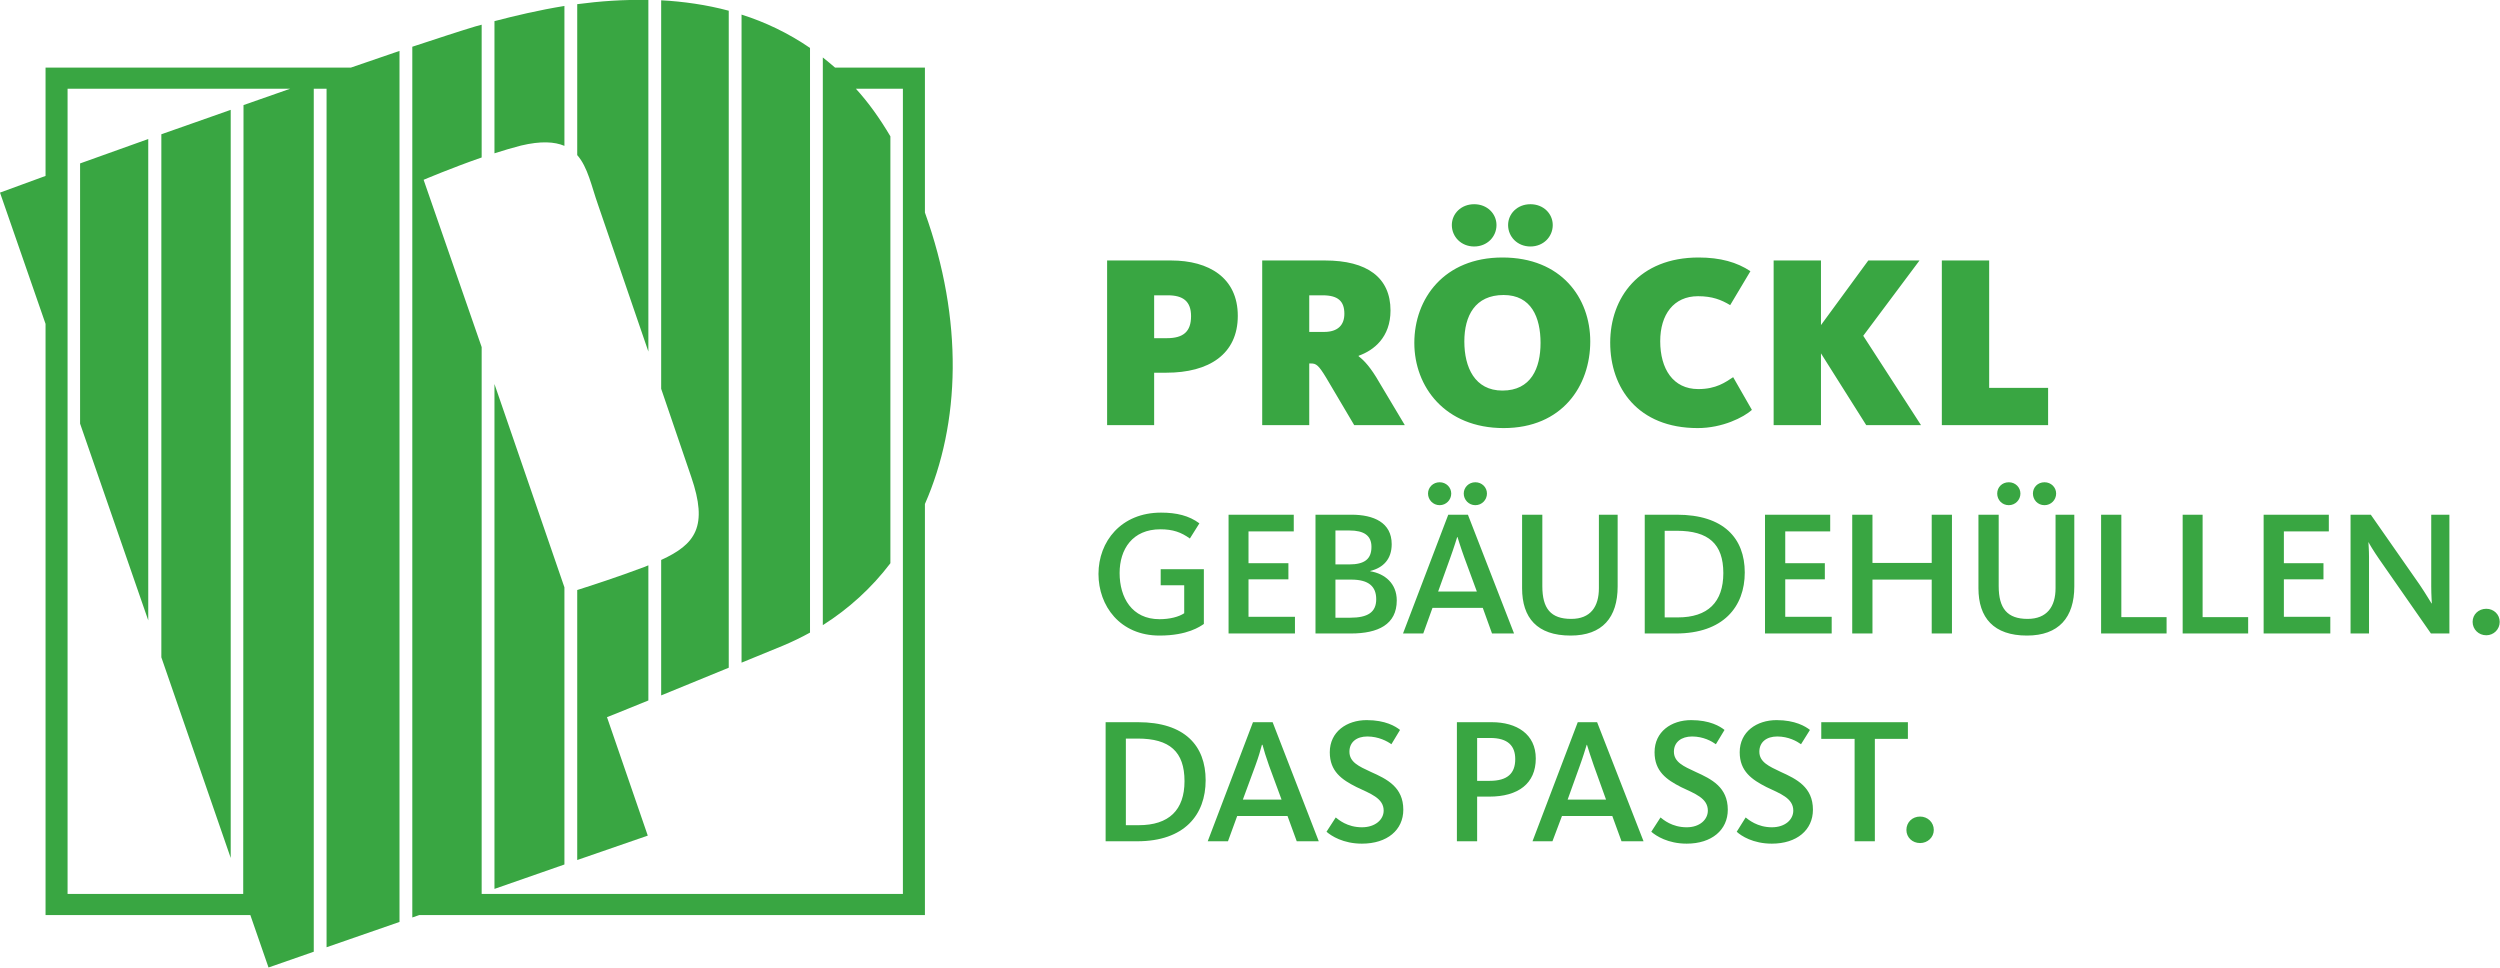
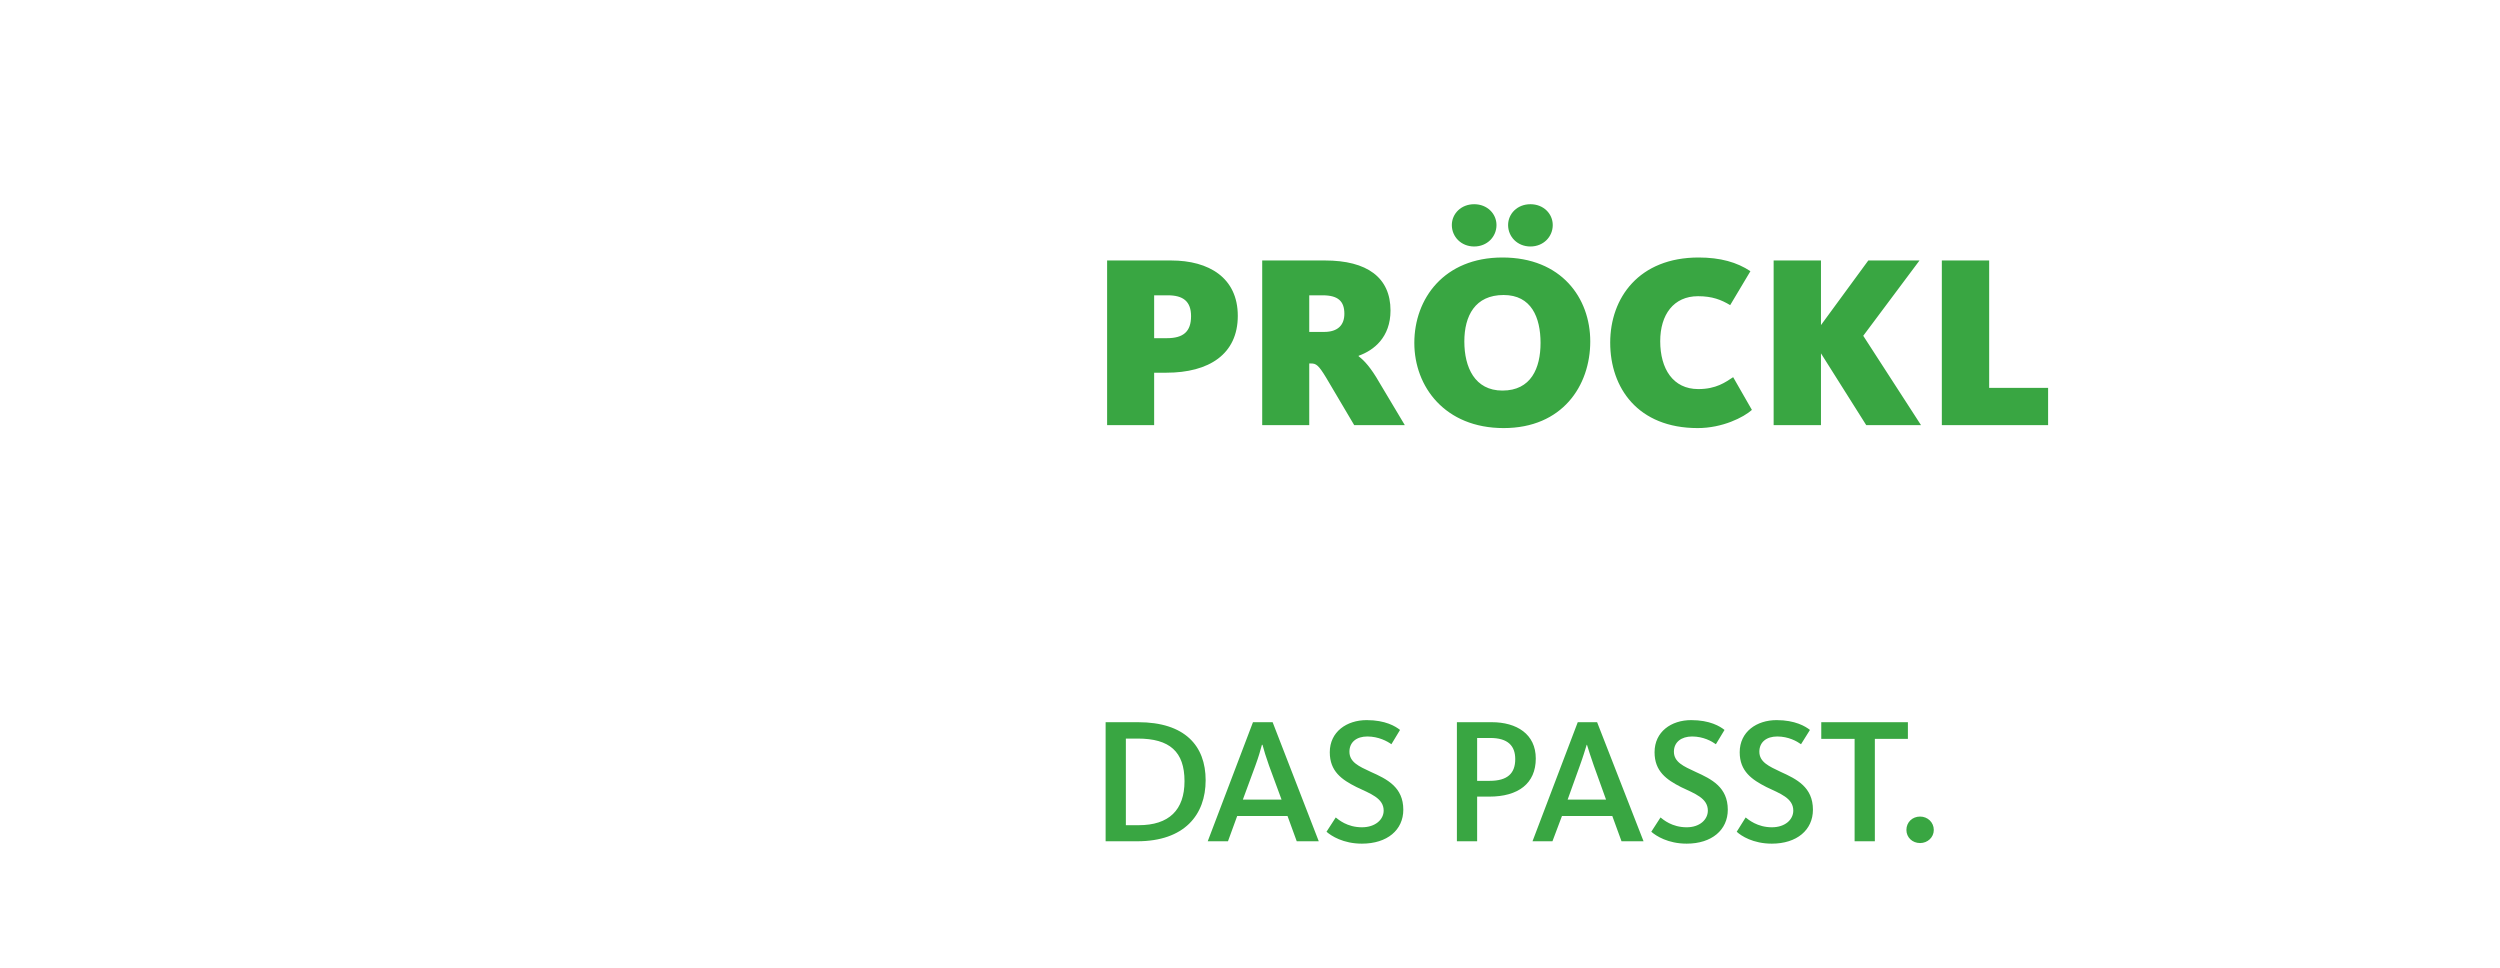
<svg xmlns="http://www.w3.org/2000/svg" xmlns:ns1="http://sodipodi.sourceforge.net/DTD/sodipodi-0.dtd" xmlns:ns2="http://www.inkscape.org/namespaces/inkscape" version="1.2" width="83.98mm" height="32.52mm" viewBox="10653 8851 8398 3252" preserveAspectRatio="xMidYMid" fill-rule="evenodd" stroke-width="28.222" stroke-linejoin="round" xml:space="preserve" id="svg1852" ns1:docname="Logo-Proeckl2.svg" ns2:version="1.0.1 (3bc2e813f5, 2020-09-07)">
  <ns1:namedview pagecolor="#ffffff" bordercolor="#666666" borderopacity="1" objecttolerance="10" gridtolerance="10" guidetolerance="10" ns2:pageopacity="0" ns2:pageshadow="2" ns2:window-width="1920" ns2:window-height="1017" id="namedview1854" showgrid="false" ns2:zoom="4.0012005" ns2:cx="158.70237" ns2:cy="61.455119" ns2:window-x="-8" ns2:window-y="-8" ns2:window-maximized="1" ns2:current-layer="id6" />
  <defs class="EmbeddedBulletChars" id="defs1820">
    <g id="bullet-char-template-57356" transform="scale(0,-0)">
      <path d="M 580,1141 L 1163,571 580,0 -4,571 580,1141 Z" id="path1790" />
    </g>
    <g id="bullet-char-template-57354" transform="scale(0,-0)">
      <path d="M 8,1128 L 1137,1128 1137,0 8,0 8,1128 Z" id="path1793" />
    </g>
    <g id="bullet-char-template-10146" transform="scale(0,-0)">
      <path d="M 174,0 L 602,739 174,1481 1456,739 174,0 Z M 1358,739 L 309,1346 659,739 1358,739 Z" id="path1796" />
    </g>
    <g id="bullet-char-template-10132" transform="scale(0,-0)">
      <path d="M 2015,739 L 1276,0 717,0 1260,543 174,543 174,936 1260,936 717,1481 1274,1481 2015,739 Z" id="path1799" />
    </g>
    <g id="bullet-char-template-10007" transform="scale(0,-0)">
      <path d="M 0,-2 C -7,14 -16,27 -25,37 L 356,567 C 262,823 215,952 215,954 215,979 228,992 255,992 264,992 276,990 289,987 310,991 331,999 354,1012 L 381,999 492,748 772,1049 836,1024 860,1049 C 881,1039 901,1025 922,1006 886,937 835,863 770,784 769,783 710,716 594,584 L 774,223 C 774,196 753,168 711,139 L 727,119 C 717,90 699,76 672,76 641,76 570,178 457,381 L 164,-76 C 142,-110 111,-127 72,-127 30,-127 9,-110 8,-76 1,-67 -2,-52 -2,-32 -2,-23 -1,-13 0,-2 Z" id="path1802" />
    </g>
    <g id="bullet-char-template-10004" transform="scale(0,-0)">
-       <path d="M 285,-33 C 182,-33 111,30 74,156 52,228 41,333 41,471 41,549 55,616 82,672 116,743 169,778 240,778 293,778 328,747 346,684 L 369,508 C 377,444 397,411 428,410 L 1163,1116 C 1174,1127 1196,1133 1229,1133 1271,1133 1292,1118 1292,1087 L 1292,965 C 1292,929 1282,901 1262,881 L 442,47 C 390,-6 338,-33 285,-33 Z" id="path1805" />
+       <path d="M 285,-33 C 182,-33 111,30 74,156 52,228 41,333 41,471 41,549 55,616 82,672 116,743 169,778 240,778 293,778 328,747 346,684 L 369,508 C 377,444 397,411 428,410 L 1163,1116 C 1174,1127 1196,1133 1229,1133 1271,1133 1292,1118 1292,1087 L 1292,965 C 1292,929 1282,901 1262,881 L 442,47 C 390,-6 338,-33 285,-33 " id="path1805" />
    </g>
    <g id="bullet-char-template-9679" transform="scale(0,-0)">
      <path d="M 813,0 C 632,0 489,54 383,161 276,268 223,411 223,592 223,773 276,916 383,1023 489,1130 632,1184 813,1184 992,1184 1136,1130 1245,1023 1353,916 1407,772 1407,592 1407,412 1353,268 1245,161 1136,54 992,0 813,0 Z" id="path1808" />
    </g>
    <g id="bullet-char-template-8226" transform="scale(0,-0)">
      <path d="M 346,457 C 273,457 209,483 155,535 101,586 74,649 74,723 74,796 101,859 155,911 209,963 273,989 346,989 419,989 480,963 531,910 582,859 608,796 608,723 608,648 583,586 532,535 482,483 420,457 346,457 Z" id="path1811" />
    </g>
    <g id="bullet-char-template-8211" transform="scale(0,-0)">
      <path d="M -4,459 L 1135,459 1135,606 -4,606 -4,459 Z" id="path1814" />
    </g>
    <g id="bullet-char-template-61548" transform="scale(0,-0)">
      <path d="M 173,740 C 173,903 231,1043 346,1159 462,1274 601,1332 765,1332 928,1332 1067,1274 1183,1159 1299,1043 1357,903 1357,740 1357,577 1299,437 1183,322 1067,206 928,148 765,148 601,148 462,206 346,322 231,437 173,577 173,740 Z" id="path1817" />
    </g>
  </defs>
  <g class="Page" id="g1850">
    <g class="com.sun.star.drawing.ClosedBezierShape" id="g1827">
      <g id="id3">
-         <rect class="BoundingBox" stroke="none" fill="none" x="14371" y="9537" width="3163" height="753" id="rect1822" />
        <path fill="rgb(63,186,78)" stroke="none" d="M 14811,9912 C 14811,9784 14714,9726 14587,9726 L 14372,9726 14372,10279 14530,10279 14530,10103 14571,10103 C 14714,10103 14811,10041 14811,9912 Z M 14654,9913 C 14654,9965 14628,9987 14573,9987 L 14530,9987 14530,9843 14576,9843 C 14627,9843 14654,9863 14654,9913 Z M 15372,10279 L 15286,10135 C 15258,10086 15235,10061 15217,10048 L 15217,10046 C 15268,10028 15324,9984 15324,9894 15324,9783 15245,9726 15104,9726 L 14893,9726 14893,10279 15051,10279 15051,10072 15057,10072 C 15074,10072 15082,10077 15108,10120 L 15202,10279 15372,10279 Z M 15169,9905 C 15169,9943 15147,9966 15101,9966 L 15051,9966 15051,9843 15096,9843 C 15148,9843 15169,9863 15169,9905 Z M 15995,9998 C 15995,9852 15898,9716 15700,9716 15504,9716 15404,9854 15404,10003 15404,10150 15507,10289 15704,10289 15901,10289 15995,10147 15995,9998 Z M 15828,10003 C 15828,10088 15796,10163 15700,10163 15607,10163 15572,10085 15572,9998 15572,9912 15608,9842 15704,9842 15797,9842 15828,9917 15828,10003 Z M 15869,9607 C 15869,9569 15838,9537 15794,9537 15750,9537 15719,9569 15719,9607 15719,9646 15750,9679 15794,9679 15838,9679 15869,9646 15869,9607 Z M 15680,9607 C 15680,9569 15649,9537 15605,9537 15561,9537 15530,9569 15530,9607 15530,9646 15561,9679 15605,9679 15649,9679 15680,9646 15680,9607 Z M 16538,10228 L 16475,10118 C 16449,10135 16418,10158 16358,10158 16273,10158 16230,10090 16230,9997 16230,9908 16275,9846 16357,9846 16405,9846 16435,9858 16465,9876 L 16533,9762 C 16488,9732 16432,9716 16359,9716 16159,9716 16062,9851 16062,10002 16062,10154 16155,10289 16356,10289 16439,10289 16510,10253 16538,10228 Z M 16770,9943 L 16770,9726 16611,9726 16611,10279 16770,10279 16770,10038 16922,10279 17106,10279 16912,9979 17101,9726 16929,9726 16770,9943 Z M 17533,10279 L 17533,10154 17335,10154 17335,9726 17176,9726 17176,10279 17533,10279 Z" id="path1824" style="fill:#39a642;fill-opacity:1" />
      </g>
    </g>
    <g class="com.sun.star.drawing.ClosedBezierShape" id="g1834">
      <g id="id4">
        <rect class="BoundingBox" stroke="none" fill="none" x="14343" y="10470" width="4708" height="517" id="rect1829" />
-         <path fill="rgb(63,186,78)" stroke="none" d="M 14697,10947 L 14697,10763 14552,10763 14552,10817 14631,10817 14631,10911 C 14613,10923 14583,10931 14548,10931 14455,10931 14414,10858 14414,10776 14414,10696 14457,10629 14551,10629 14593,10629 14621,10639 14650,10660 L 14682,10609 C 14647,10583 14605,10573 14553,10573 14419,10573 14343,10670 14343,10779 14343,10886 14415,10986 14548,10986 14643,10986 14685,10955 14697,10947 Z M 15003,10979 L 15003,10923 14847,10923 14847,10797 14981,10797 14981,10743 14847,10743 14847,10636 14999,10636 14999,10580 14780,10580 14780,10979 15003,10979 Z M 15345,10868 C 15345,10811 15305,10778 15256,10770 L 15256,10769 C 15300,10758 15328,10729 15328,10679 15328,10606 15267,10580 15193,10580 L 15072,10580 15072,10979 15191,10979 C 15282,10979 15345,10949 15345,10868 Z M 15276,10864 C 15276,10908 15247,10926 15189,10926 L 15139,10926 15139,10798 15192,10798 C 15252,10798 15276,10822 15276,10864 Z M 15260,10688 C 15260,10729 15237,10747 15185,10747 L 15139,10747 15139,10633 15186,10633 C 15235,10633 15260,10650 15260,10688 Z M 15465,10893 L 15634,10893 15665,10979 15739,10979 15584,10580 15518,10580 15366,10979 15434,10979 15465,10893 Z M 15614,10838 L 15484,10838 15525,10724 C 15537,10691 15548,10655 15548,10655 L 15549,10655 C 15549,10655 15560,10691 15572,10724 L 15614,10838 Z M 15648,10509 C 15648,10488 15631,10471 15609,10471 15587,10471 15570,10488 15570,10509 15570,10530 15587,10548 15609,10548 15631,10548 15648,10530 15648,10509 Z M 15528,10509 C 15528,10488 15511,10471 15489,10471 15467,10471 15450,10488 15450,10509 15450,10530 15467,10548 15489,10548 15511,10548 15528,10530 15528,10509 Z M 16087,10821 L 16087,10580 16024,10580 16024,10827 C 16024,10889 15996,10930 15931,10930 15862,10930 15834,10895 15834,10820 L 15834,10580 15766,10580 15766,10827 C 15766,10926 15816,10986 15929,10986 16036,10986 16087,10925 16087,10821 Z M 16514,10774 C 16514,10659 16443,10580 16286,10580 L 16178,10580 16178,10979 16283,10979 C 16442,10979 16514,10889 16514,10774 Z M 16442,10776 C 16442,10874 16390,10925 16289,10925 L 16245,10925 16245,10634 16286,10634 C 16392,10634 16442,10678 16442,10776 Z M 16806,10979 L 16806,10923 16650,10923 16650,10797 16783,10797 16783,10743 16650,10743 16650,10636 16801,10636 16801,10580 16582,10580 16582,10979 16806,10979 Z M 17210,10979 L 17210,10580 17142,10580 17142,10742 16943,10742 16943,10580 16875,10580 16875,10979 16943,10979 16943,10798 17142,10798 17142,10979 17210,10979 Z M 17621,10821 L 17621,10580 17558,10580 17558,10827 C 17558,10889 17529,10930 17464,10930 17396,10930 17367,10895 17367,10820 L 17367,10580 17299,10580 17299,10827 C 17299,10926 17350,10986 17462,10986 17569,10986 17621,10925 17621,10821 Z M 17440,10509 C 17440,10488 17423,10471 17401,10471 17378,10471 17362,10488 17362,10509 17362,10530 17378,10548 17401,10548 17423,10548 17440,10530 17440,10509 Z M 17560,10509 C 17560,10488 17543,10471 17521,10471 17498,10471 17482,10488 17482,10509 17482,10530 17498,10548 17521,10548 17543,10548 17560,10530 17560,10509 Z M 17931,10979 L 17931,10924 17779,10924 17779,10580 17711,10580 17711,10979 17931,10979 Z M 18205,10979 L 18205,10924 18052,10924 18052,10580 17985,10580 17985,10979 18205,10979 Z M 18481,10979 L 18481,10923 18325,10923 18325,10797 18458,10797 18458,10743 18325,10743 18325,10636 18476,10636 18476,10580 18257,10580 18257,10979 18481,10979 Z M 18881,10979 L 18881,10580 18820,10580 18820,10820 C 18820,10850 18822,10876 18822,10878 L 18821,10878 C 18820,10877 18802,10846 18781,10815 L 18617,10580 18549,10580 18549,10979 18611,10979 18611,10722 C 18611,10699 18609,10675 18609,10673 L 18610,10673 C 18610,10675 18627,10703 18645,10729 L 18819,10979 18881,10979 Z M 19050,10940 C 19050,10915 19030,10896 19005,10896 18979,10896 18959,10915 18959,10940 18959,10965 18979,10985 19005,10985 19030,10985 19050,10965 19050,10940 Z" id="path1831" style="fill:#39a642;fill-opacity:1" />
      </g>
    </g>
    <g class="com.sun.star.drawing.ClosedBezierShape" id="g1841">
      <g id="id5">
-         <rect class="BoundingBox" stroke="none" fill="none" x="14367" y="11270" width="2783" height="417" id="rect1836" />
        <path fill="rgb(63,186,78)" stroke="none" d="M 14703,11472 C 14703,11356 14633,11277 14476,11277 L 14367,11277 14367,11677 14473,11677 C 14632,11677 14703,11588 14703,11472 Z M 14632,11475 C 14632,11572 14580,11623 14478,11623 L 14435,11623 14435,11332 14475,11332 C 14582,11332 14632,11376 14632,11475 Z M 14809,11592 L 14978,11592 15009,11677 15083,11677 14928,11277 14862,11277 14710,11677 14778,11677 14809,11592 Z M 14958,11537 L 14828,11537 14870,11423 C 14882,11390 14886,11375 14892,11353 L 14894,11353 C 14900,11375 14904,11389 14916,11423 L 14958,11537 Z M 15367,11571 C 15367,11495 15312,11468 15258,11444 15217,11425 15186,11411 15186,11376 15186,11344 15210,11325 15246,11325 15284,11325 15313,11341 15327,11351 L 15356,11303 C 15341,11291 15307,11270 15244,11270 15177,11270 15120,11309 15120,11378 15120,11442 15160,11470 15210,11495 15256,11517 15301,11532 15301,11574 15301,11604 15273,11630 15228,11630 15178,11630 15149,11604 15140,11597 L 15109,11645 C 15125,11659 15165,11685 15228,11685 15313,11685 15367,11639 15367,11571 Z M 15812,11399 C 15812,11317 15748,11277 15664,11277 L 15547,11277 15547,11677 15615,11677 15615,11527 15656,11527 C 15753,11527 15812,11483 15812,11399 Z M 15743,11401 C 15743,11449 15717,11474 15657,11474 L 15615,11474 15615,11330 15659,11330 C 15719,11330 15743,11357 15743,11401 Z M 15900,11592 L 16069,11592 16100,11677 16174,11677 16018,11277 15953,11277 15801,11677 15868,11677 15900,11592 Z M 16048,11537 L 15919,11537 15960,11423 C 15972,11390 15976,11375 15983,11353 L 15984,11353 C 15991,11375 15995,11389 16007,11423 L 16048,11537 Z M 16457,11571 C 16457,11495 16402,11468 16349,11444 16308,11425 16276,11411 16276,11376 16276,11344 16301,11325 16337,11325 16375,11325 16403,11341 16417,11351 L 16446,11303 C 16431,11291 16397,11270 16334,11270 16267,11270 16211,11309 16211,11378 16211,11442 16251,11470 16300,11495 16346,11517 16390,11532 16390,11574 16390,11604 16363,11630 16319,11630 16269,11630 16240,11604 16231,11597 L 16200,11645 C 16216,11659 16256,11685 16319,11685 16403,11685 16457,11639 16457,11571 Z M 16743,11571 C 16743,11495 16688,11468 16635,11444 16595,11425 16563,11411 16563,11376 16563,11344 16587,11325 16623,11325 16661,11325 16689,11341 16703,11351 L 16733,11303 C 16718,11291 16683,11270 16621,11270 16554,11270 16497,11309 16497,11378 16497,11442 16538,11470 16587,11495 16633,11517 16677,11532 16677,11574 16677,11604 16650,11630 16605,11630 16556,11630 16526,11604 16517,11597 L 16487,11645 C 16502,11659 16542,11685 16605,11685 16689,11685 16743,11639 16743,11571 Z M 17062,11333 L 17062,11277 16771,11277 16771,11333 16883,11333 16883,11677 16951,11677 16951,11333 17062,11333 Z M 17149,11639 C 17149,11613 17128,11594 17103,11594 17077,11594 17057,11613 17057,11639 17057,11664 17077,11683 17103,11683 17128,11683 17149,11664 17149,11639 Z" id="path1838" style="fill:#39a642;fill-opacity:1" />
      </g>
    </g>
    <g class="com.sun.star.drawing.ClosedBezierShape" id="g1848">
      <g id="id6">
        <rect class="BoundingBox" stroke="none" fill="none" x="10653" y="8851" width="3202" height="3252" id="rect1843" />
-         <path fill="rgb(63,186,78)" stroke="none" d="M 12038,9008 C 12123,8980 12196,8956 12249,8940 L 12271,8934 12271,9380 C 12170,9415 12076,9455 12076,9455 L 12271,10017 12271,11854 13686,11854 13686,10682 13686,9389 13686,9149 13528,9149 C 13570,9195 13608,9248 13644,9309 L 13644,10743 C 13581,10826 13504,10896 13417,10951 L 13417,9044 C 13431,9055 13444,9066 13458,9078 L 13760,9078 13760,9565 C 13890,9927 13879,10273 13760,10544 L 13760,11925 12061,11925 12038,11933 12038,9008 Z M 11995,11948 L 11750,12033 11750,9149 11707,9149 11707,12048 11555,12101 11494,11925 10806,11925 10806,9939 10653,9498 10806,9442 10806,9078 11832,9078 C 11889,9058 11944,9040 11995,9022 L 11995,11948 Z M 10922,9400 C 10990,9376 11068,9348 11151,9318 L 11151,10935 10922,10274 10922,9400 Z M 11195,9302 C 11270,9276 11348,9248 11428,9220 L 11428,11733 11195,11059 11195,9302 Z M 12549,9341 C 12516,9327 12470,9324 12403,9340 12376,9347 12345,9356 12314,9366 L 12314,8922 C 12383,8904 12463,8885 12549,8871 L 12549,9341 Z M 11471,9204 L 11628,9149 10880,9149 10880,11854 11470,11854 11471,9204 Z M 12549,10824 L 12549,11755 12314,11837 12314,10141 12549,10824 Z M 12831,10750 L 12831,11204 C 12714,11252 12692,11260 12692,11260 L 12829,11658 12592,11740 12592,10833 C 12639,10818 12726,10790 12819,10755 L 12831,10750 Z M 12592,8865 C 12668,8855 12749,8849 12831,8851 L 12831,9209 12831,10032 12662,9539 C 12640,9477 12628,9413 12592,9372 L 12592,8865 Z M 13101,11094 L 12874,11187 12874,10732 C 12990,10679 13032,10619 12975,10453 L 12874,10157 12874,9170 12874,8852 C 12949,8856 13026,8867 13101,8887 L 13101,11094 Z M 13374,10976 C 13345,10992 13314,11007 13283,11020 L 13144,11077 13144,8900 C 13223,8925 13301,8962 13374,9012 L 13374,10976 Z" id="path1845" style="fill:#39a642;fill-opacity:1" />
      </g>
    </g>
  </g>
</svg>